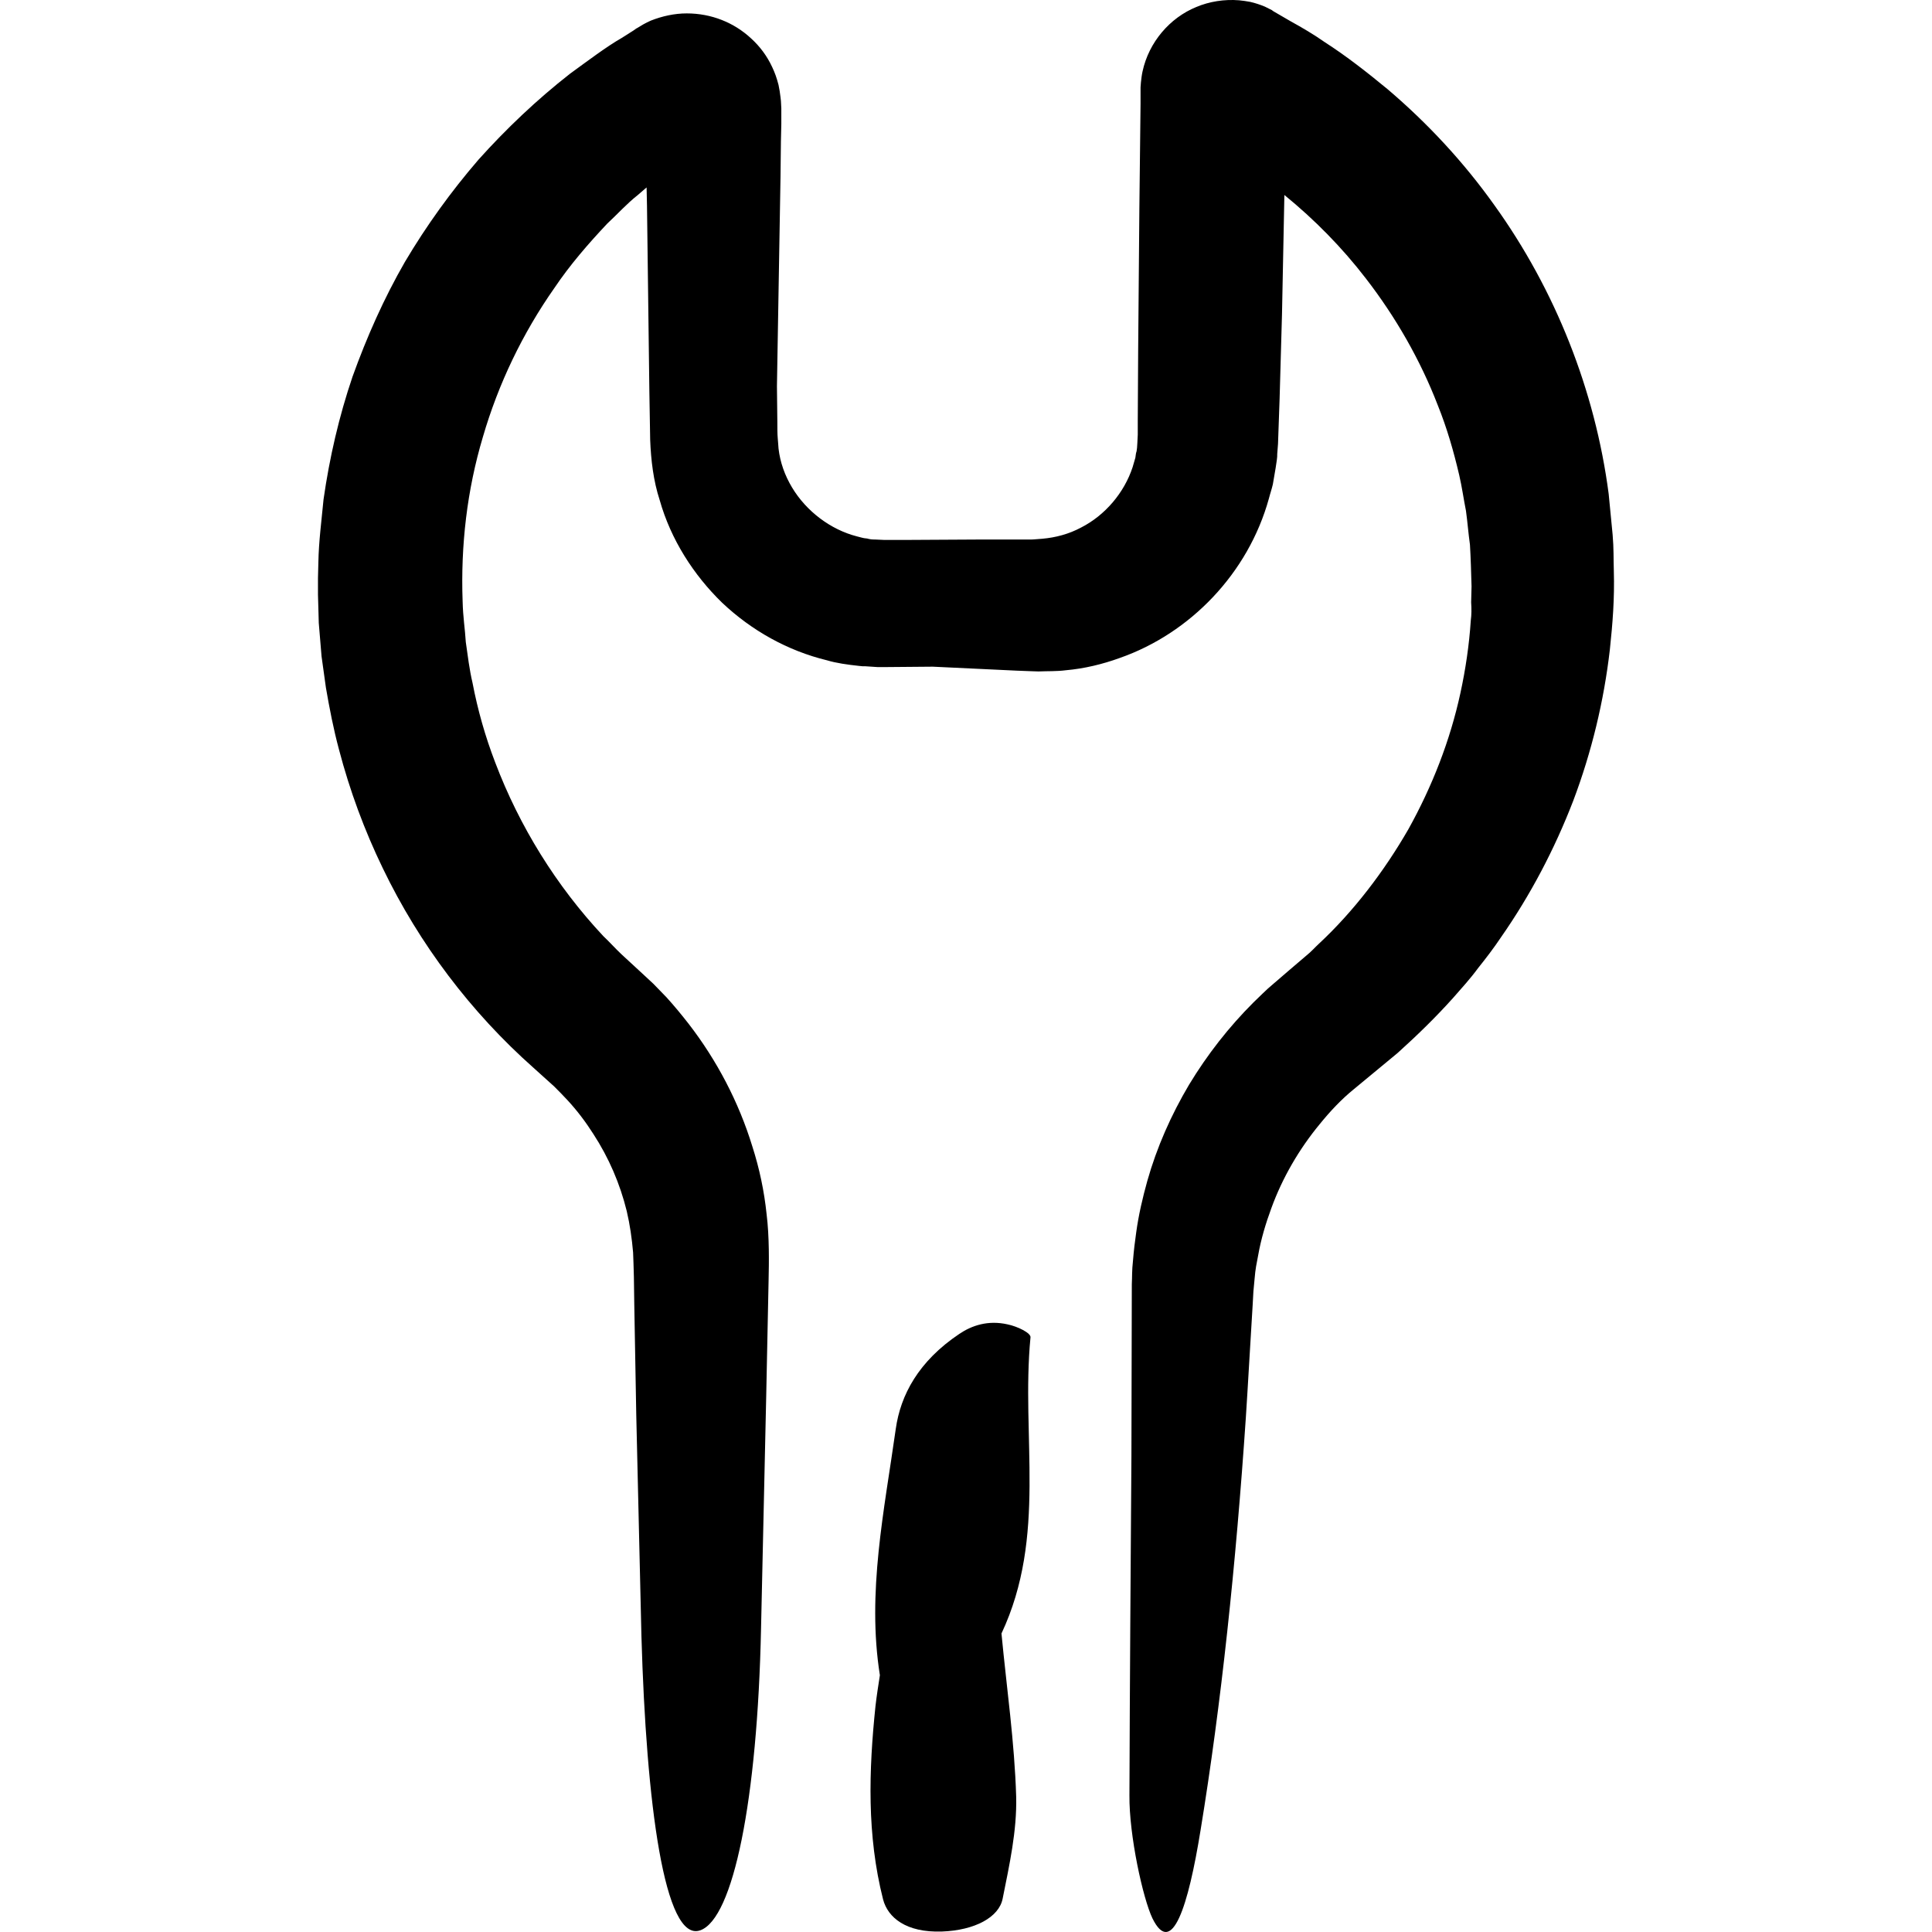
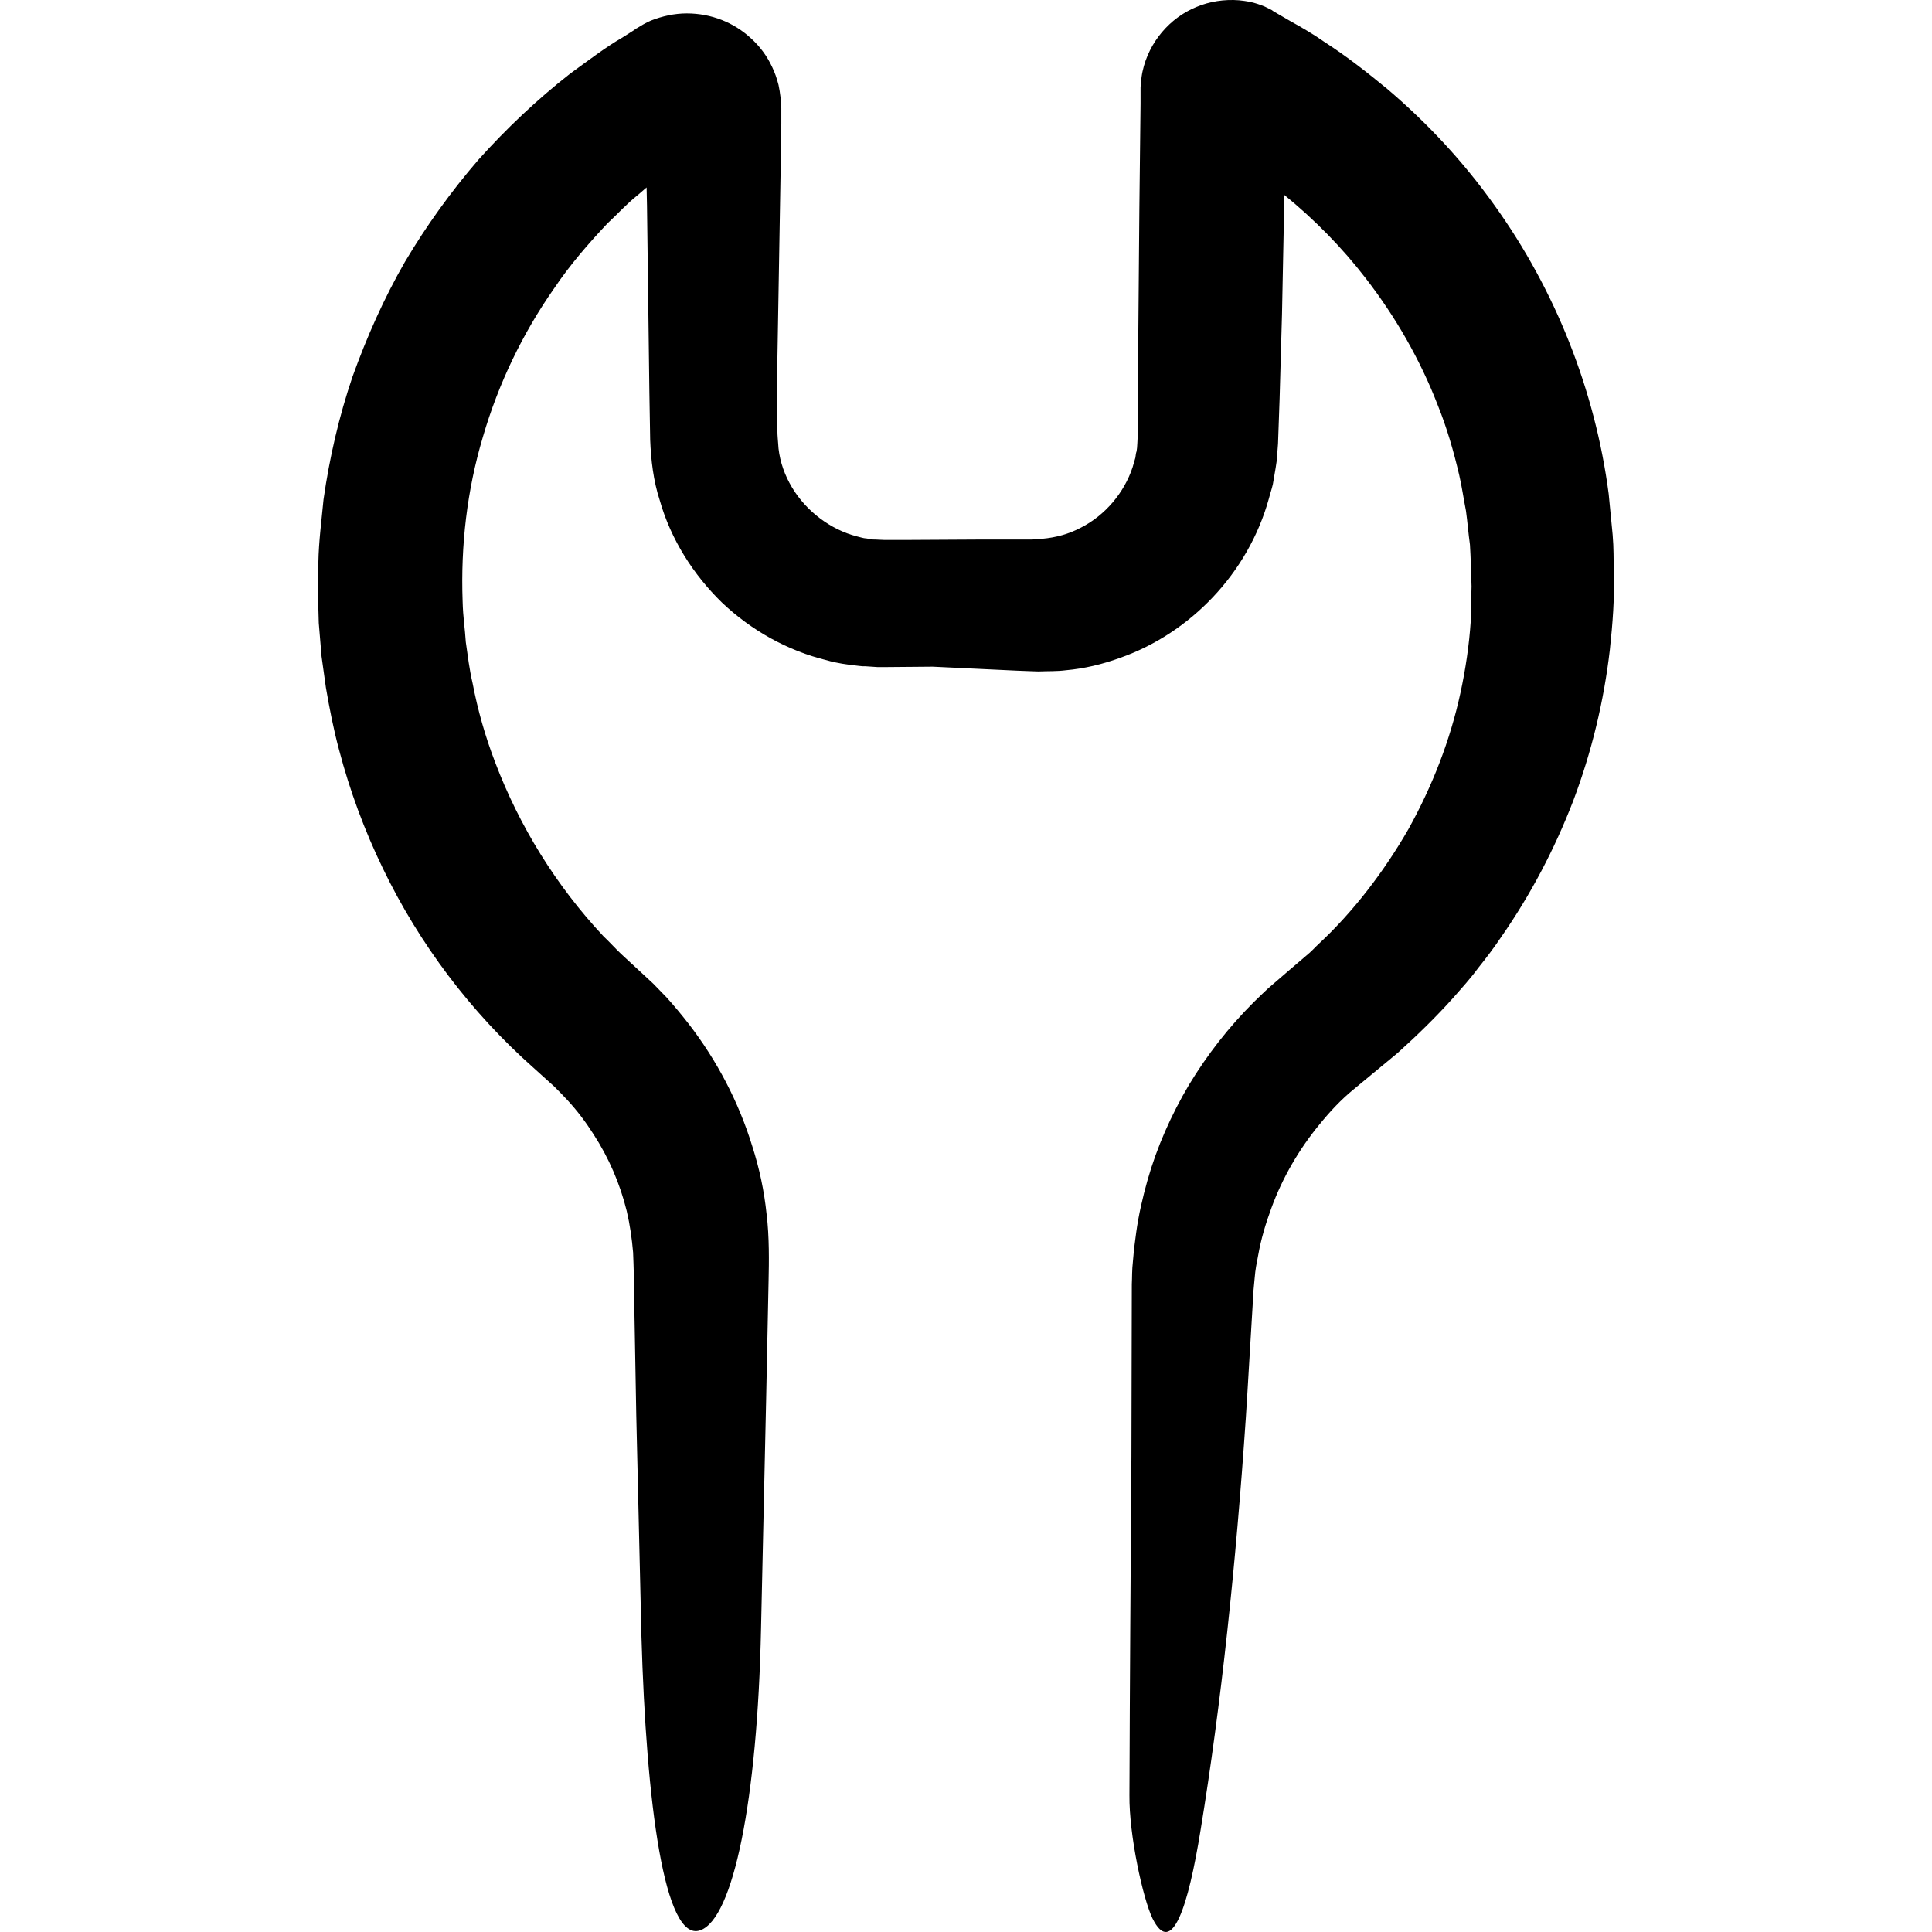
<svg xmlns="http://www.w3.org/2000/svg" fill="#000000" height="800px" width="800px" version="1.1" id="Capa_1" viewBox="0 0 486.192 486.192" xml:space="preserve">
  <g>
    <g>
      <path d="M370.124,156.175c-0.4,6.1-1.3,12.2-2.6,18.2c-2.6,12-7.1,23.5-13.1,34.3c-6.1,10.6-13.8,20.7-22.5,28.8    c-1.1,1-1.8,1.9-3.3,3.1l-4.1,3.5l-4.3,3.7c-1.7,1.4-3.2,3-4.8,4.5c-6.2,6.2-11.6,13.1-16.2,20.7c-4.5,7.6-8.1,15.7-10.5,24.2    c-1.2,4.3-2.2,8.6-2.8,13c-0.3,2.1-0.6,4.5-0.8,7c-0.3,2.7-0.2,4.1-0.3,6l-0.1,43.3c-0.2,28.5-0.4,56.9-0.5,85.3    c-0.1,10.1,3.4,26,5.8,31c4.9,9.9,9-3,12.1-22.2c5.2-31.7,8.9-66.9,11.4-103.9c0.6-9.2,1.1-18.6,1.7-28.1l0.2-3.6l0.3-3.2    c0.2-2.5,0.5-3.8,0.9-5.9c0.7-4,1.9-8,3.3-11.8c2.8-7.7,7-14.9,12.2-21.2c2.6-3.2,5.4-6.2,8.6-8.8l11-9.1c5.1-4.6,9.7-9.1,14-13.9    c2.1-2.4,4.3-4.8,6.2-7.4c2-2.5,4-5.1,5.8-7.8c7.4-10.6,13.5-22.2,18.2-34.4c4.6-12.2,7.7-25,9.2-38c0.7-6.6,1.2-12.8,1-19.8    c-0.1-3.1,0-5.6-0.3-9.1l-1-10.3c-3.4-26-13.4-51.3-28.8-72.7c-7.7-10.8-16.7-20.5-26.8-29.1c-5.1-4.2-10.3-8.3-15.9-11.9    c-2.7-1.9-5.6-3.6-8.5-5.2l-4.3-2.5l-0.3-0.2l-0.1-0.1l-1.2-0.6l-0.6-0.3c-1.2-0.5-2.4-0.9-3.7-1.2c-1-0.2-1.9-0.3-2.8-0.4    c-3.7-0.3-7.5,0.3-10.8,1.7c-6.6,2.7-11.9,8.8-13.5,16.2c-0.2,0.9-0.3,1.8-0.4,2.7l-0.1,1.3v0.8v1.1v2.2l-0.1,8.9l-0.2,17.7    l-0.3,35.5l-0.1,17.7v3.5c-0.1,1.4-0.1,3.2-0.3,4.2c-0.2,0.5-0.2,1-0.3,1.6l-0.7,2.4c-2.1,6.4-6.9,12.1-13,15.2    c-3,1.6-6.3,2.5-9.7,2.8l-1.3,0.1c-0.4,0-0.8,0.1-1.7,0.1h-4.4h-8.9l-17.8,0.1h-4.4h-0.9h-0.4l-2.2-0.1c-1.9,0-1.8-0.3-2.5-0.3    c-0.4,0-1.4-0.3-2.2-0.5c-6.6-1.7-12.7-6.3-16.3-12.3c-1.8-3-3-6.3-3.4-9.8c-0.1-0.9-0.1-1.8-0.2-2.6c-0.1-1-0.1-2.8-0.1-4.2    l-0.1-8.9l0.6-35.2l0.3-17.6l0.1-8.8l0.1-4.4v-2.2v-1.1v-0.6l-0.1-1.9l-0.1-0.9c-0.1-1-0.3-2.1-0.5-3.1c-0.5-1.9-0.9-3-1.6-4.5    c-1.3-2.8-3.1-5.2-5.3-7.2c-4.3-4-10-6.3-16.2-6.3c-3.1,0-6.2,0.7-9,1.8c-0.7,0.3-1.3,0.6-2,1l-0.5,0.3l-1,0.6l-0.2,0.1l-0.7,0.5    l-3,1.9c-3.7,2.1-8.6,5.8-13,9c-8.3,6.5-16,13.8-23,21.6c-6.9,8-13.1,16.6-18.5,25.7c-5.3,9.2-9.6,18.9-13.2,28.9    c-3.4,10-5.8,20.4-7.3,30.9c-0.5,5.3-1.2,10.5-1.3,15.8l-0.1,4v1v0.5v1v1.7c0.1,2.4,0.1,4.5,0.2,7.1l0.7,8.4l1.1,7.9    c0.9,5.2,1.9,10.4,3.3,15.6c2.7,10.3,6.4,20.3,11,29.8c9.2,19.1,22.2,36.3,38,50.3l5.1,4.6c1.3,1.3,2.1,2.1,3.4,3.5    c2.4,2.6,4.6,5.5,6.5,8.5c3.9,6,6.7,12.5,8.4,19.4c0.8,3.4,1.3,6.9,1.6,10.4l0.1,2.7l0.1,3.5l0.1,7l0.5,27.8    c0.4,18.5,0.9,37.1,1.3,55.6c1.2,42.1,5.8,77.2,14.8,74c8.3-2.9,14.4-32.7,15.3-76c0.4-19.4,0.9-38.9,1.3-58.4l0.6-29.2    c0.1-4.4,0.2-11-0.5-16.6c-0.6-5.8-1.8-11.5-3.6-17.1c-3.4-11.1-8.9-21.6-16-30.8c-1.8-2.3-3.6-4.5-5.6-6.7l-3.3-3.4l-2.8-2.6    l-5.2-4.8c-1.6-1.5-3-3.1-4.6-4.6c-11.8-12.6-21.1-27.6-27.2-43.7c-2.5-6.5-4.4-13.2-5.7-20c-0.8-3.4-1.2-6.8-1.7-10.3    c-0.2-3.4-0.7-6.1-0.8-10.3c-0.5-14,1.1-27.9,5.1-41.3c3.9-13.4,10-26.1,18-37.5c3.9-5.8,8.5-11.1,13.3-16.2    c2.6-2.4,4.9-5,7.7-7.2l2.2-1.9l0.1,4.6l0.6,47l0.2,11.9c0.2,5.1,0.8,10.3,2.4,15.2c2.8,9.9,8.5,18.8,15.7,25.8    c7.4,7,16.5,12.1,26.4,14.5c2.3,0.7,5.2,1.1,8,1.4l1,0.1h0.7l1.5,0.1l1.5,0.1h0.7h1.4l11.8-0.1l21.1,1l2.6,0.1    c0.9,0,1.7,0.1,2.9,0.1c2.3-0.1,4.6,0,6.9-0.3c4.6-0.4,9.2-1.5,13.6-3.1c17.7-6.2,32.3-21.3,37.5-40.1c0.3-1.2,0.7-2.3,1-3.6    l0.7-4.1l0.3-2c0.1-0.7,0.1-1,0.1-1.5l0.2-2.6l0.4-11.4l0.6-21.2c0.2-10,0.4-20,0.6-30c7.6,6.2,14.5,13.2,20.5,21    c7.5,9.7,13.7,20.5,18.1,31.9c2.3,5.7,4,11.6,5.4,17.6c0.7,3,1.1,6,1.7,9c0.4,2.9,0.6,5.7,1,8.5c0.2,3.3,0.3,7,0.4,10.5l-0.1,4    C370.324,153.175,370.324,154.675,370.124,156.175z" />
-       <path d="M253.524,333.275c-4.9-1.1-9,0.3-12.1,2.4c-10.3,6.9-14.8,15.4-16,23.9c-2.9,20.6-7.3,41.2-4,62c-0.4,2.6-0.8,5.1-1.1,7.7    c-1.7,16.3-2.2,32.5,1.9,48.7c1.2,4.6,5.8,8.4,14.8,8.1c8.3-0.3,14.4-3.6,15.3-8.3c1.7-8.5,3.6-17,3.4-25.6    c-0.4-13.7-2.4-27.4-3.7-41.1c11.5-24.5,4.9-49.6,7.3-74.5C259.524,335.475,256.024,333.775,253.524,333.275z" />
    </g>
  </g>
</svg>